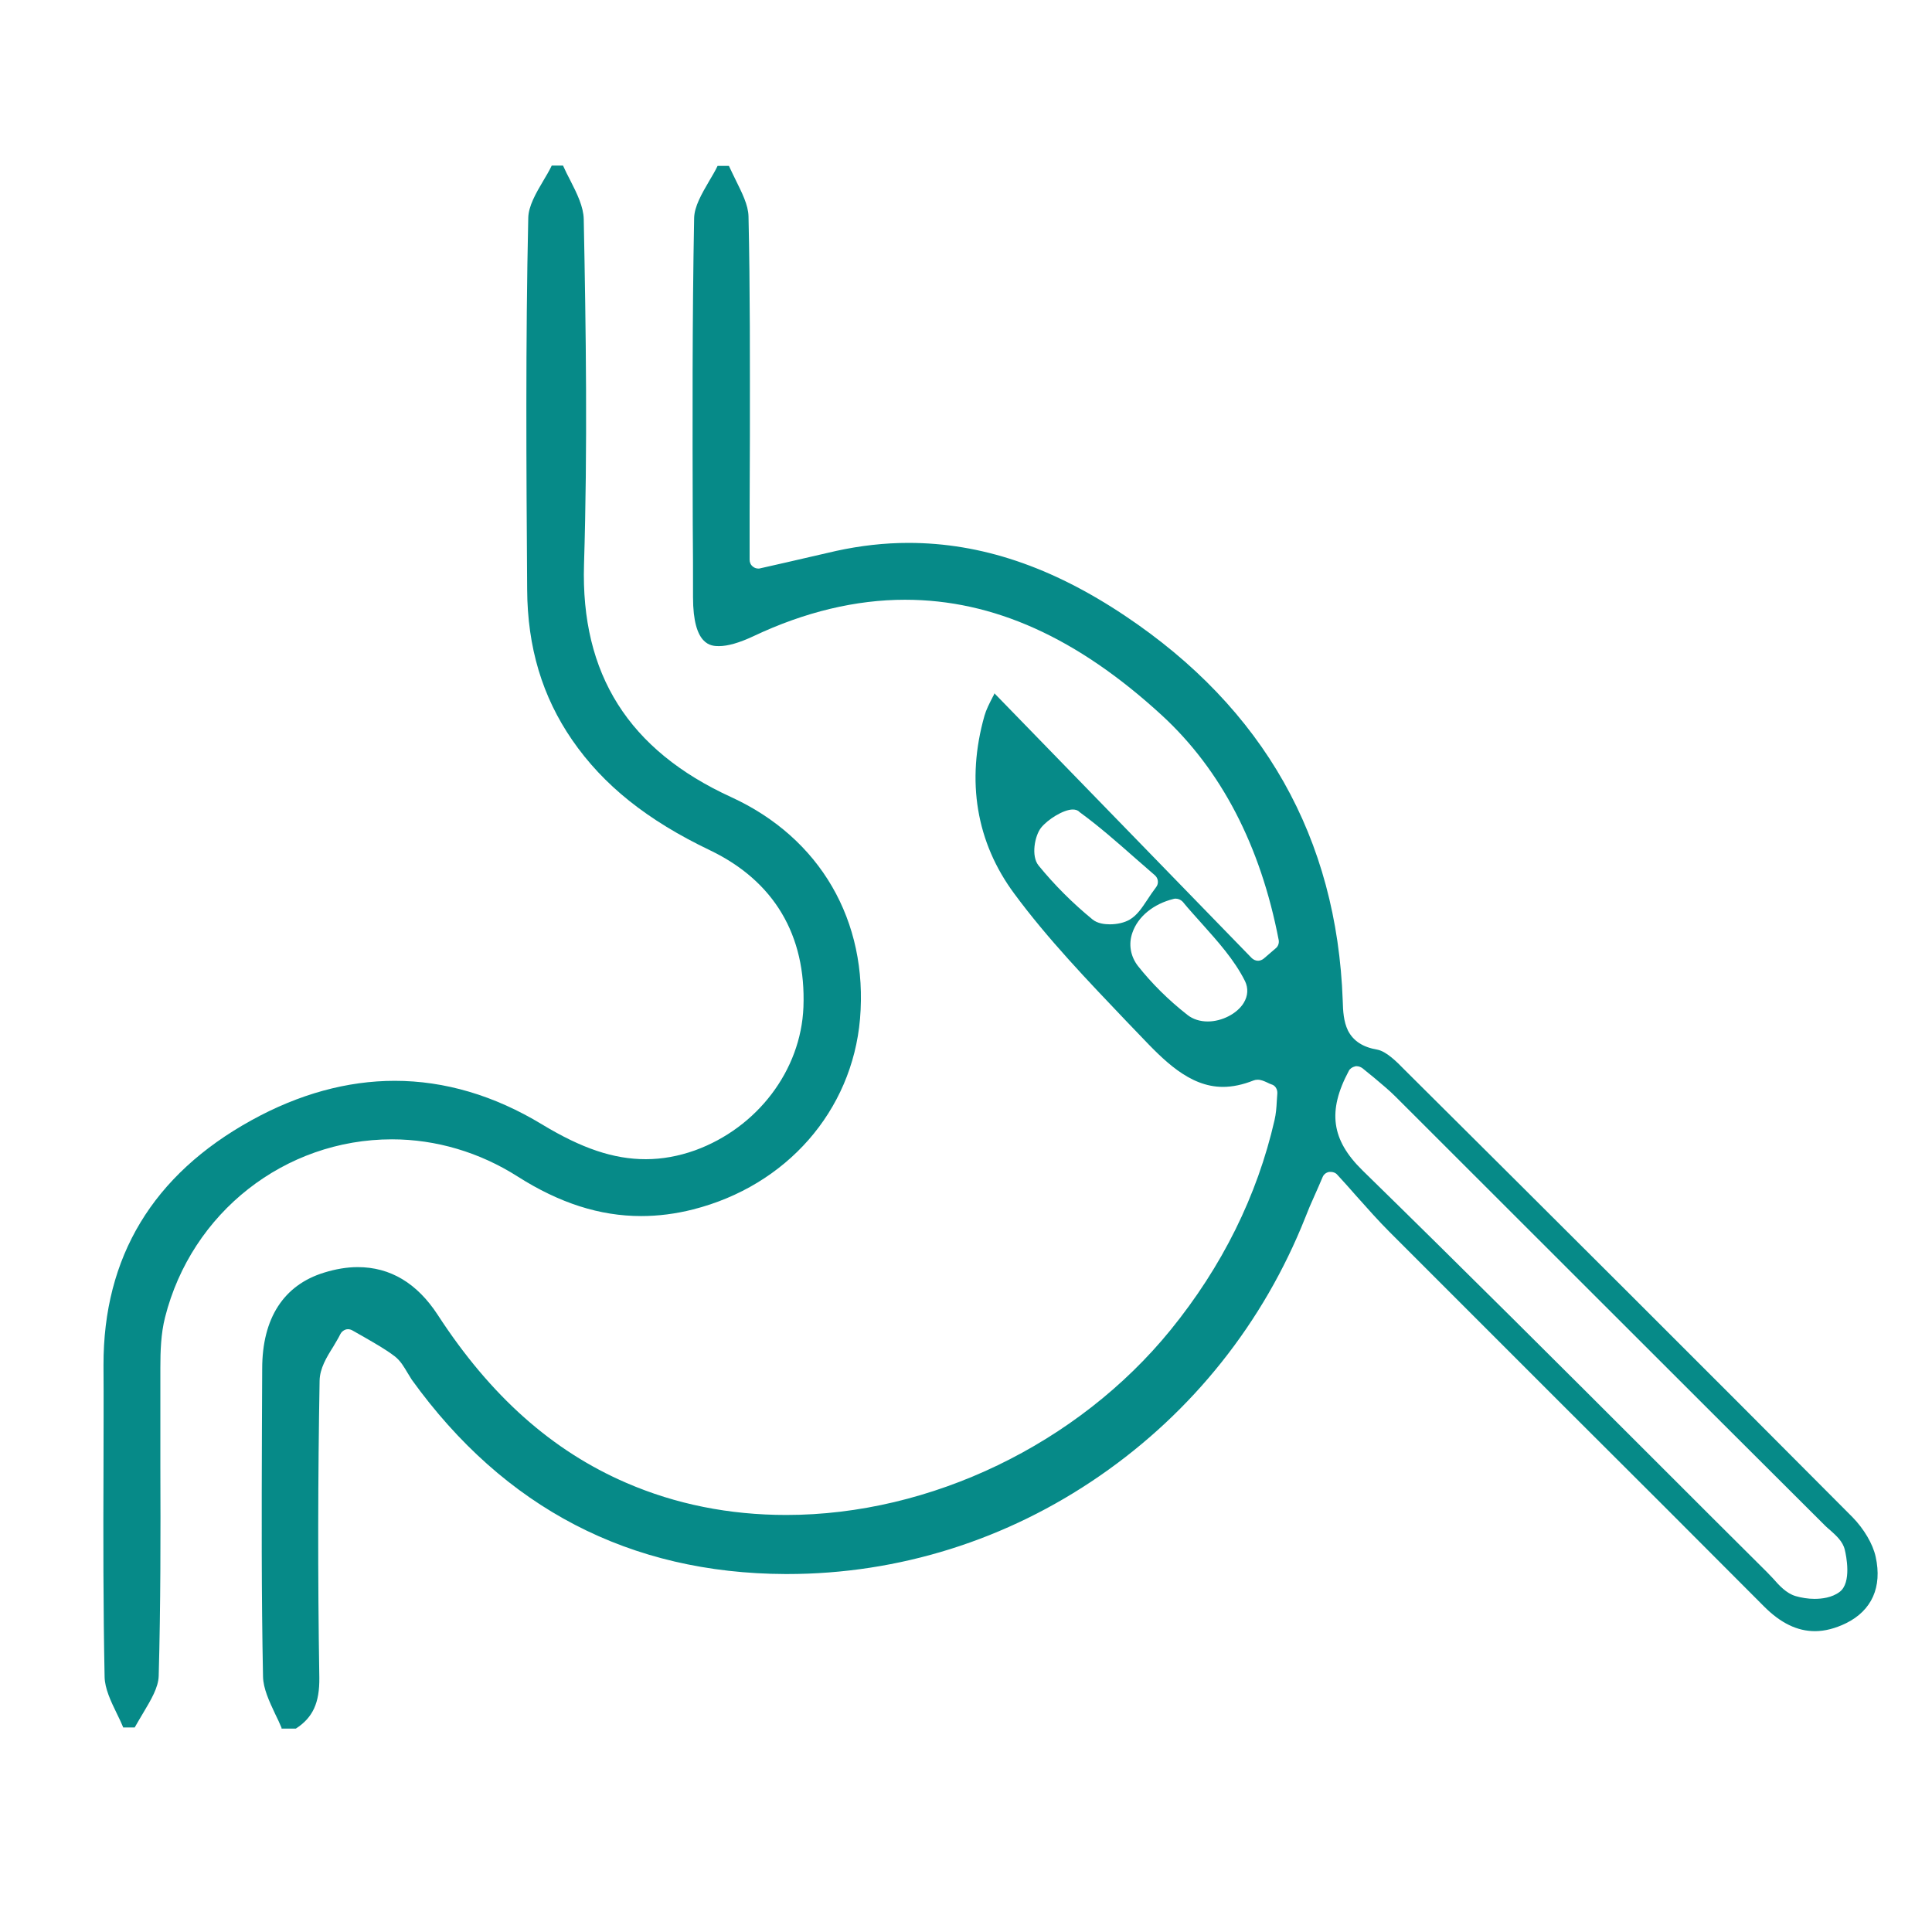
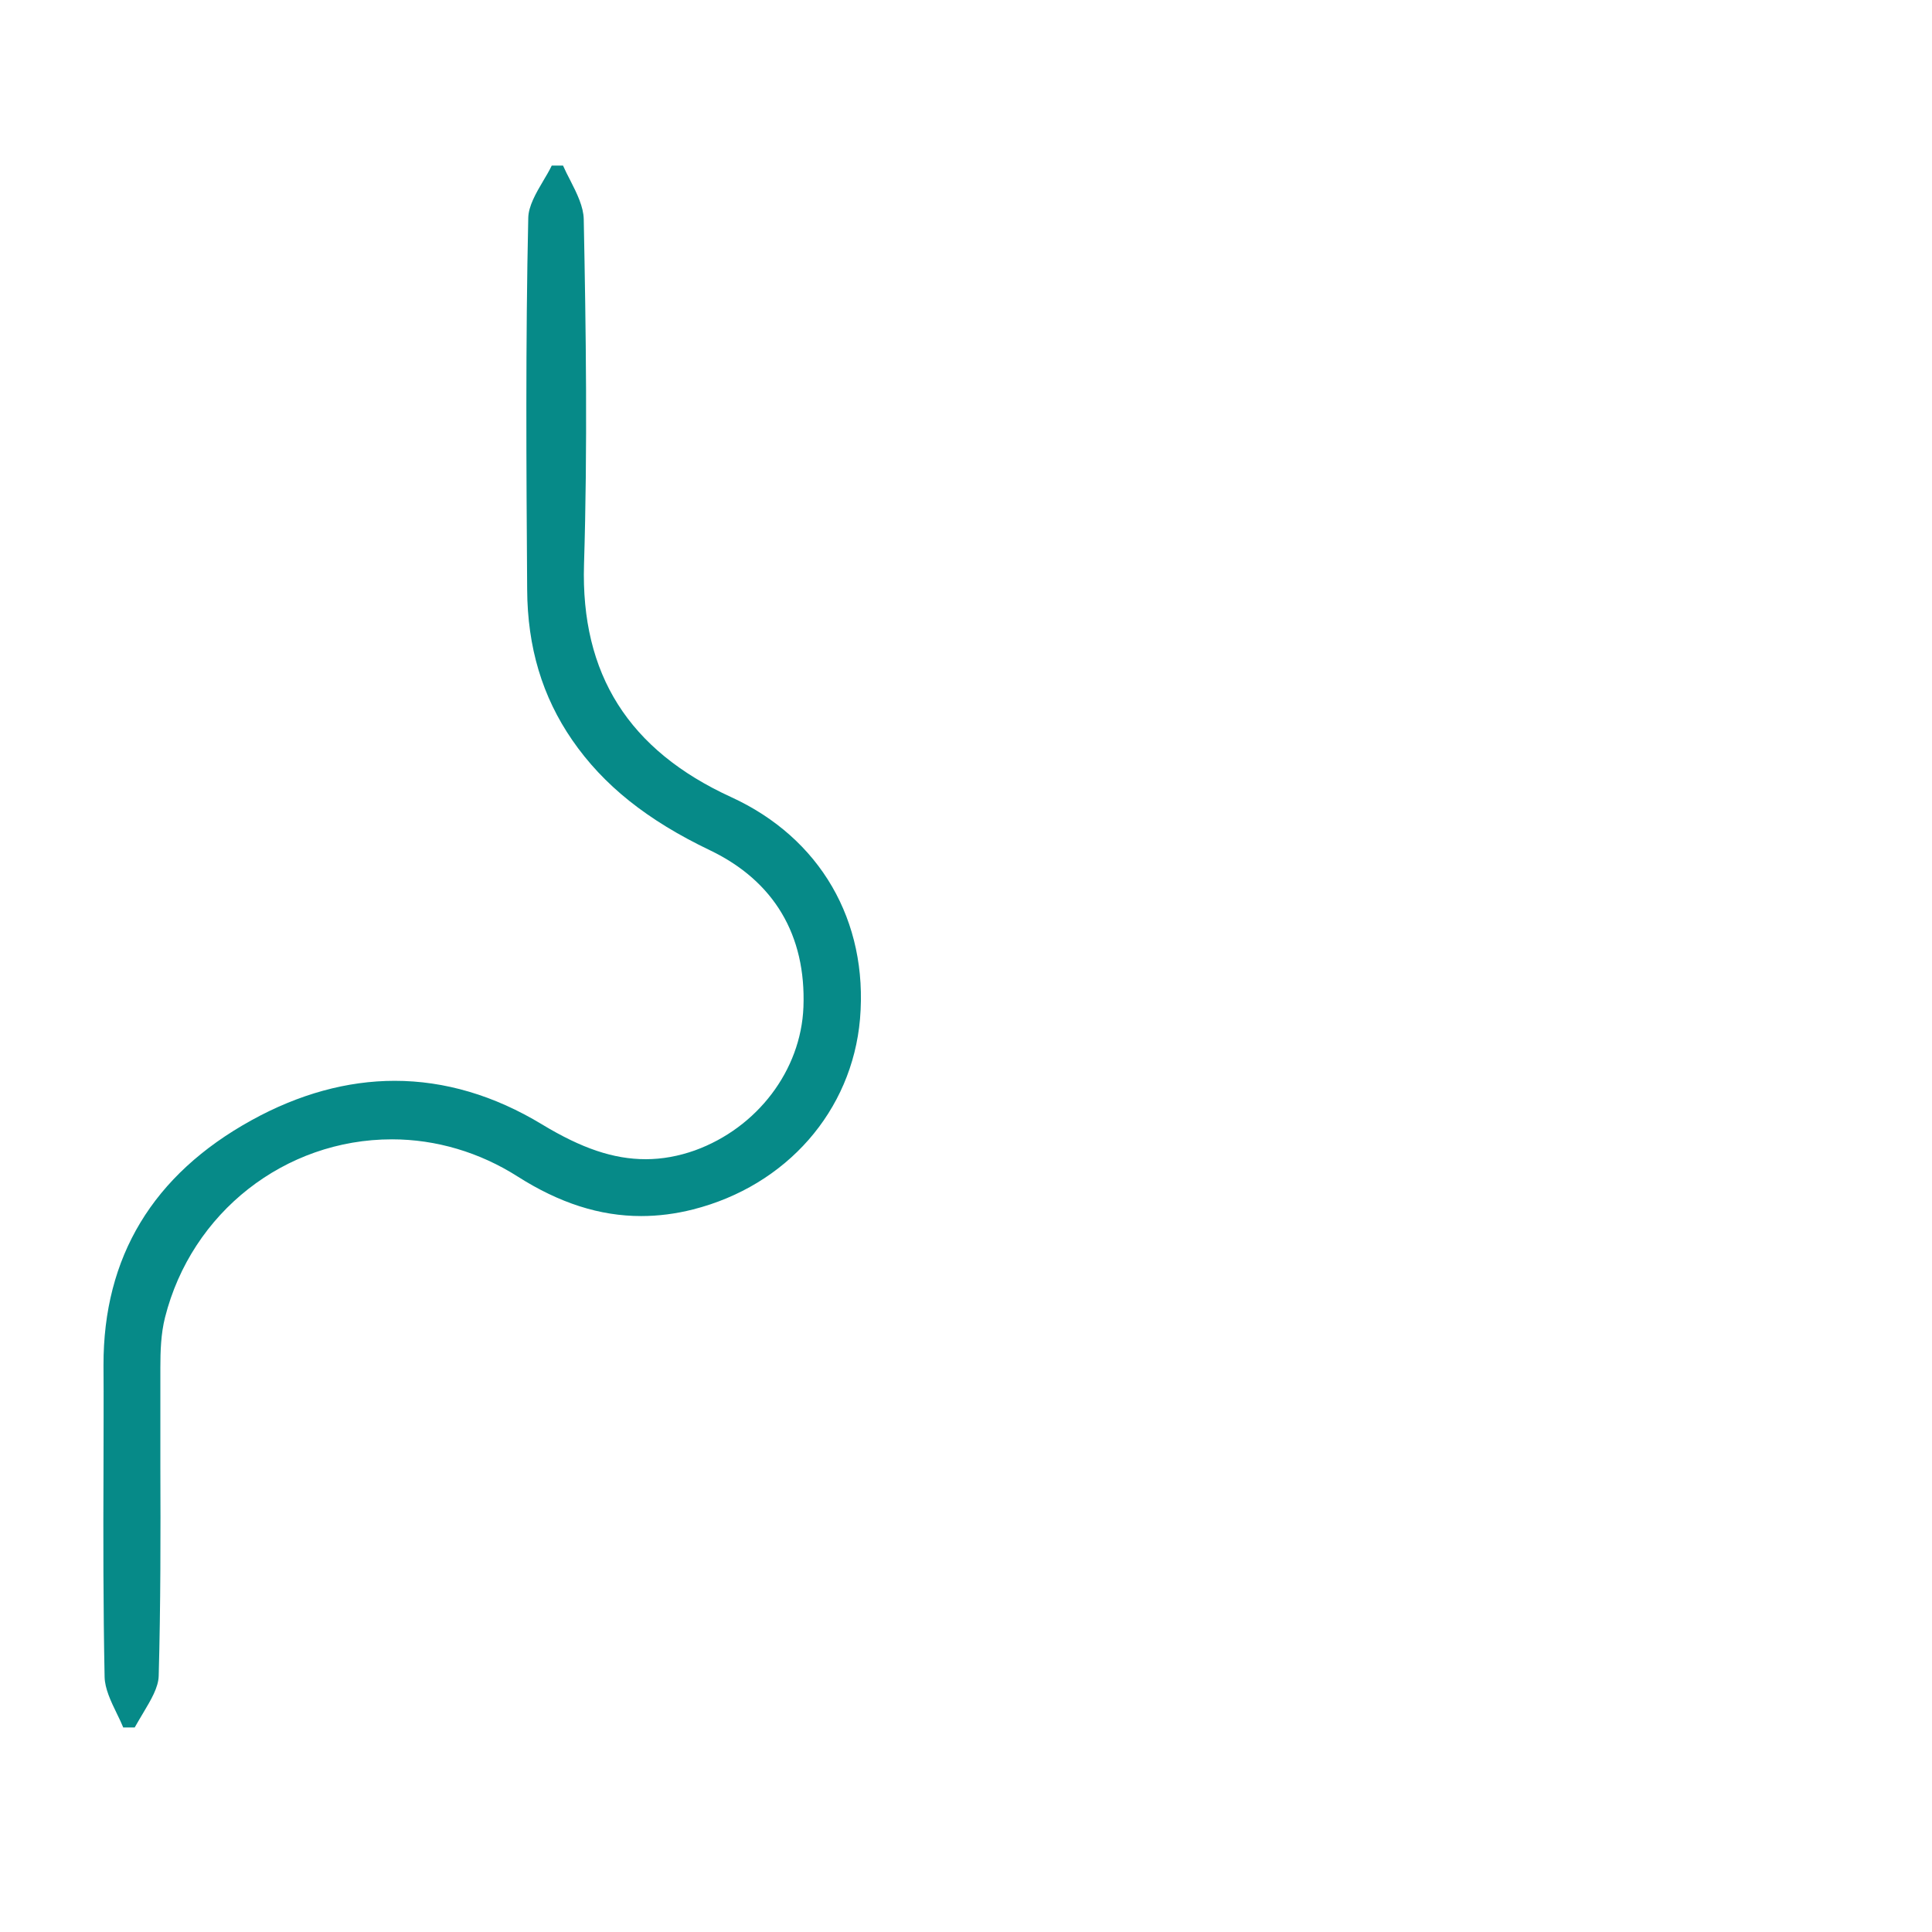
<svg xmlns="http://www.w3.org/2000/svg" version="1.1" id="katman_1" x="0px" y="0px" viewBox="0 0 70 70" style="enable-background:new 0 0 70 70;" xml:space="preserve">
  <style type="text/css">
	.st0{fill-rule:evenodd;clip-rule:evenodd;fill:#068A88;}
</style>
  <g>
-     <path class="st0" d="M10.2,62.6c-0.07-0.17-0.15-0.34-0.23-0.5c-0.22-0.47-0.43-0.92-0.44-1.35c-0.06-2.97-0.05-5.99-0.04-8.92   c0-0.75,0.01-1.49,0.01-2.24c0-1.83,0.78-3.03,2.24-3.48c0.42-0.13,0.83-0.2,1.22-0.2c1.18,0,2.15,0.58,2.9,1.73   c1.91,2.94,4.15,4.93,6.84,6.09c1.78,0.77,3.72,1.16,5.79,1.16c5.23,0,10.56-2.57,13.92-6.7c1.87-2.3,3.14-4.86,3.77-7.61   c0.05-0.22,0.07-0.45,0.08-0.67c0.01-0.1,0.01-0.19,0.02-0.29c0.01-0.15-0.07-0.29-0.21-0.33c-0.05-0.02-0.11-0.04-0.16-0.07   c-0.11-0.05-0.22-0.1-0.34-0.1c-0.06,0-0.11,0.01-0.16,0.03c-0.38,0.15-0.75,0.23-1.1,0.23c-1.23,0-2.17-0.99-3-1.86   c-0.16-0.17-0.33-0.34-0.49-0.51c-1.4-1.47-2.86-2.99-4.07-4.63c-1.38-1.86-1.75-4.09-1.08-6.45c0.06-0.21,0.17-0.43,0.31-0.7   c0.02-0.03,0.04-0.07,0.05-0.11l9.32,9.59c0.06,0.06,0.15,0.1,0.23,0.1c0.07,0,0.15-0.03,0.21-0.08l0.43-0.37   c0.09-0.07,0.13-0.19,0.11-0.3c-0.66-3.43-2.09-6.17-4.23-8.14c-3.07-2.82-6.11-4.19-9.31-4.19c-1.78,0-3.63,0.44-5.49,1.32   c-0.51,0.24-0.93,0.36-1.25,0.36c0,0,0,0,0,0c-0.28,0-0.94-0.01-0.94-1.77c0-0.88,0-1.77-0.01-2.65c-0.01-3.64-0.02-7.4,0.05-11.09   c0.01-0.42,0.27-0.87,0.55-1.35c0.1-0.17,0.21-0.35,0.3-0.54h0.41c0.08,0.17,0.16,0.34,0.24,0.5c0.23,0.47,0.46,0.91,0.47,1.33   c0.06,2.65,0.05,5.35,0.05,7.96c0,0.93-0.01,1.86-0.01,2.8v1.68c0,0.1,0.04,0.19,0.12,0.25c0.06,0.05,0.13,0.07,0.2,0.07   c0.02,0,0.05,0,0.07-0.01c0.34-0.08,0.66-0.15,0.97-0.22c0.62-0.14,1.2-0.28,1.78-0.41c0.87-0.19,1.75-0.29,2.61-0.29   c2.63,0,5.19,0.86,7.85,2.64c5.03,3.36,7.68,8.06,7.89,13.95c0.01,0.37,0.03,0.75,0.19,1.08c0.19,0.37,0.53,0.6,1.06,0.69   c0.32,0.06,0.69,0.42,0.98,0.72l0.05,0.05c5.19,5.16,10.74,10.69,16.19,16.17c0.41,0.42,0.74,0.97,0.84,1.44   c0.24,1.09-0.14,1.94-1.07,2.4c-0.39,0.19-0.77,0.29-1.13,0.29c-0.64,0-1.24-0.29-1.84-0.89c-2.4-2.41-4.85-4.86-7.22-7.22   c-2.12-2.12-4.24-4.24-6.36-6.36c-0.4-0.4-0.77-0.82-1.2-1.3c-0.21-0.24-0.44-0.5-0.69-0.77c-0.06-0.07-0.15-0.1-0.24-0.1   c-0.02,0-0.03,0-0.05,0c-0.11,0.02-0.2,0.09-0.24,0.19c-0.1,0.24-0.19,0.44-0.27,0.62c-0.15,0.33-0.26,0.59-0.36,0.85   c-1.51,3.8-4.08,7.03-7.44,9.35c-3.37,2.33-7.29,3.56-11.33,3.56h-0.06c-5.64-0.02-10.19-2.39-13.54-7.04   c-0.05-0.08-0.1-0.16-0.16-0.26c-0.12-0.2-0.25-0.43-0.46-0.59c-0.34-0.26-0.72-0.47-1.08-0.68c-0.15-0.08-0.29-0.17-0.44-0.25   c-0.05-0.03-0.11-0.05-0.16-0.05c-0.03,0-0.06,0-0.09,0.01c-0.09,0.03-0.16,0.09-0.2,0.17c-0.07,0.15-0.17,0.3-0.26,0.46   c-0.24,0.38-0.48,0.78-0.49,1.22c-0.06,3.42-0.07,7.04-0.01,10.77c0.01,0.9-0.23,1.44-0.85,1.84H10.2z M49.15,38.63   c-0.02,0-0.04,0-0.06,0.01c-0.09,0.02-0.18,0.08-0.22,0.16c-0.78,1.46-0.63,2.5,0.49,3.6c3.58,3.5,7.19,7.1,10.67,10.58   c1.33,1.33,2.66,2.66,3.99,3.98c0.07,0.07,0.14,0.15,0.22,0.23c0.22,0.25,0.48,0.54,0.82,0.64c0.21,0.06,0.45,0.1,0.68,0.1l0,0   c0.26,0,0.63-0.04,0.91-0.25c0.45-0.33,0.24-1.33,0.19-1.53c-0.07-0.3-0.31-0.51-0.52-0.7c-0.07-0.06-0.13-0.11-0.18-0.16   C61.15,50.32,55.84,45,50.56,39.73c-0.24-0.24-0.5-0.45-0.77-0.68c-0.14-0.11-0.28-0.23-0.43-0.35   C49.3,38.66,49.23,38.63,49.15,38.63z M42.6,32.56c-0.03,0-0.05,0-0.08,0.01c-0.73,0.18-1.29,0.64-1.49,1.22   c-0.15,0.42-0.07,0.86,0.2,1.21c0.5,0.63,1.1,1.23,1.79,1.77c0.2,0.16,0.46,0.24,0.74,0.24l0,0c0.51,0,1.06-0.28,1.3-0.67   c0.16-0.26,0.17-0.54,0.05-0.79c-0.39-0.78-0.99-1.44-1.56-2.08c-0.23-0.26-0.48-0.53-0.7-0.8C42.78,32.6,42.69,32.56,42.6,32.56z    M38.87,29.33c-0.34,0-0.91,0.36-1.15,0.66c-0.23,0.29-0.37,1.03-0.09,1.37c0.58,0.71,1.23,1.36,1.95,1.95   c0.18,0.15,0.44,0.18,0.63,0.18l0,0c0.27,0,0.53-0.06,0.72-0.17c0.27-0.16,0.44-0.42,0.64-0.72c0.09-0.14,0.2-0.3,0.32-0.46   c0.1-0.13,0.08-0.32-0.05-0.43c-0.24-0.21-0.47-0.41-0.7-0.61c-0.68-0.6-1.33-1.17-2.03-1.68C39.06,29.36,38.97,29.33,38.87,29.33z   " />
    <path class="st0" d="M4.47,62.6c-0.07-0.17-0.15-0.34-0.23-0.5c-0.23-0.47-0.44-0.92-0.45-1.34c-0.05-2.5-0.05-5.05-0.04-7.52   c0-1.24,0.01-2.51,0-3.77c-0.01-3.93,1.79-6.91,5.36-8.88c1.72-0.95,3.47-1.43,5.19-1.43c1.81,0,3.61,0.53,5.34,1.58   c1.44,0.87,2.59,1.26,3.76,1.26c0.59,0,1.19-0.11,1.78-0.32c2.26-0.82,3.84-2.9,3.93-5.19c0.1-2.61-1.07-4.57-3.38-5.68   c-2.28-1.09-3.87-2.36-5-4c-1.08-1.57-1.62-3.35-1.63-5.46c-0.03-4.4-0.06-8.96,0.04-13.46c0.01-0.42,0.27-0.88,0.55-1.35   c0.1-0.17,0.21-0.35,0.3-0.54h0.41c0.08,0.18,0.17,0.36,0.26,0.53c0.25,0.49,0.48,0.96,0.49,1.41c0.08,4,0.14,8.29,0.01,12.51   c-0.12,3.98,1.62,6.73,5.33,8.43c3.23,1.48,4.97,4.49,4.67,8.04c-0.29,3.33-2.66,6.04-6.05,6.9c-0.63,0.16-1.26,0.24-1.88,0.24   c-1.5,0-2.96-0.47-4.47-1.43c-1.38-0.88-2.96-1.35-4.56-1.35c-3.88,0-7.26,2.65-8.22,6.45c-0.15,0.59-0.17,1.23-0.17,1.83   c0,1.18,0,2.37,0,3.53c0.01,2.5,0.01,5.09-0.06,7.63c-0.01,0.42-0.28,0.87-0.56,1.34c-0.1,0.17-0.21,0.35-0.31,0.53H4.47z" />
  </g>
</svg>